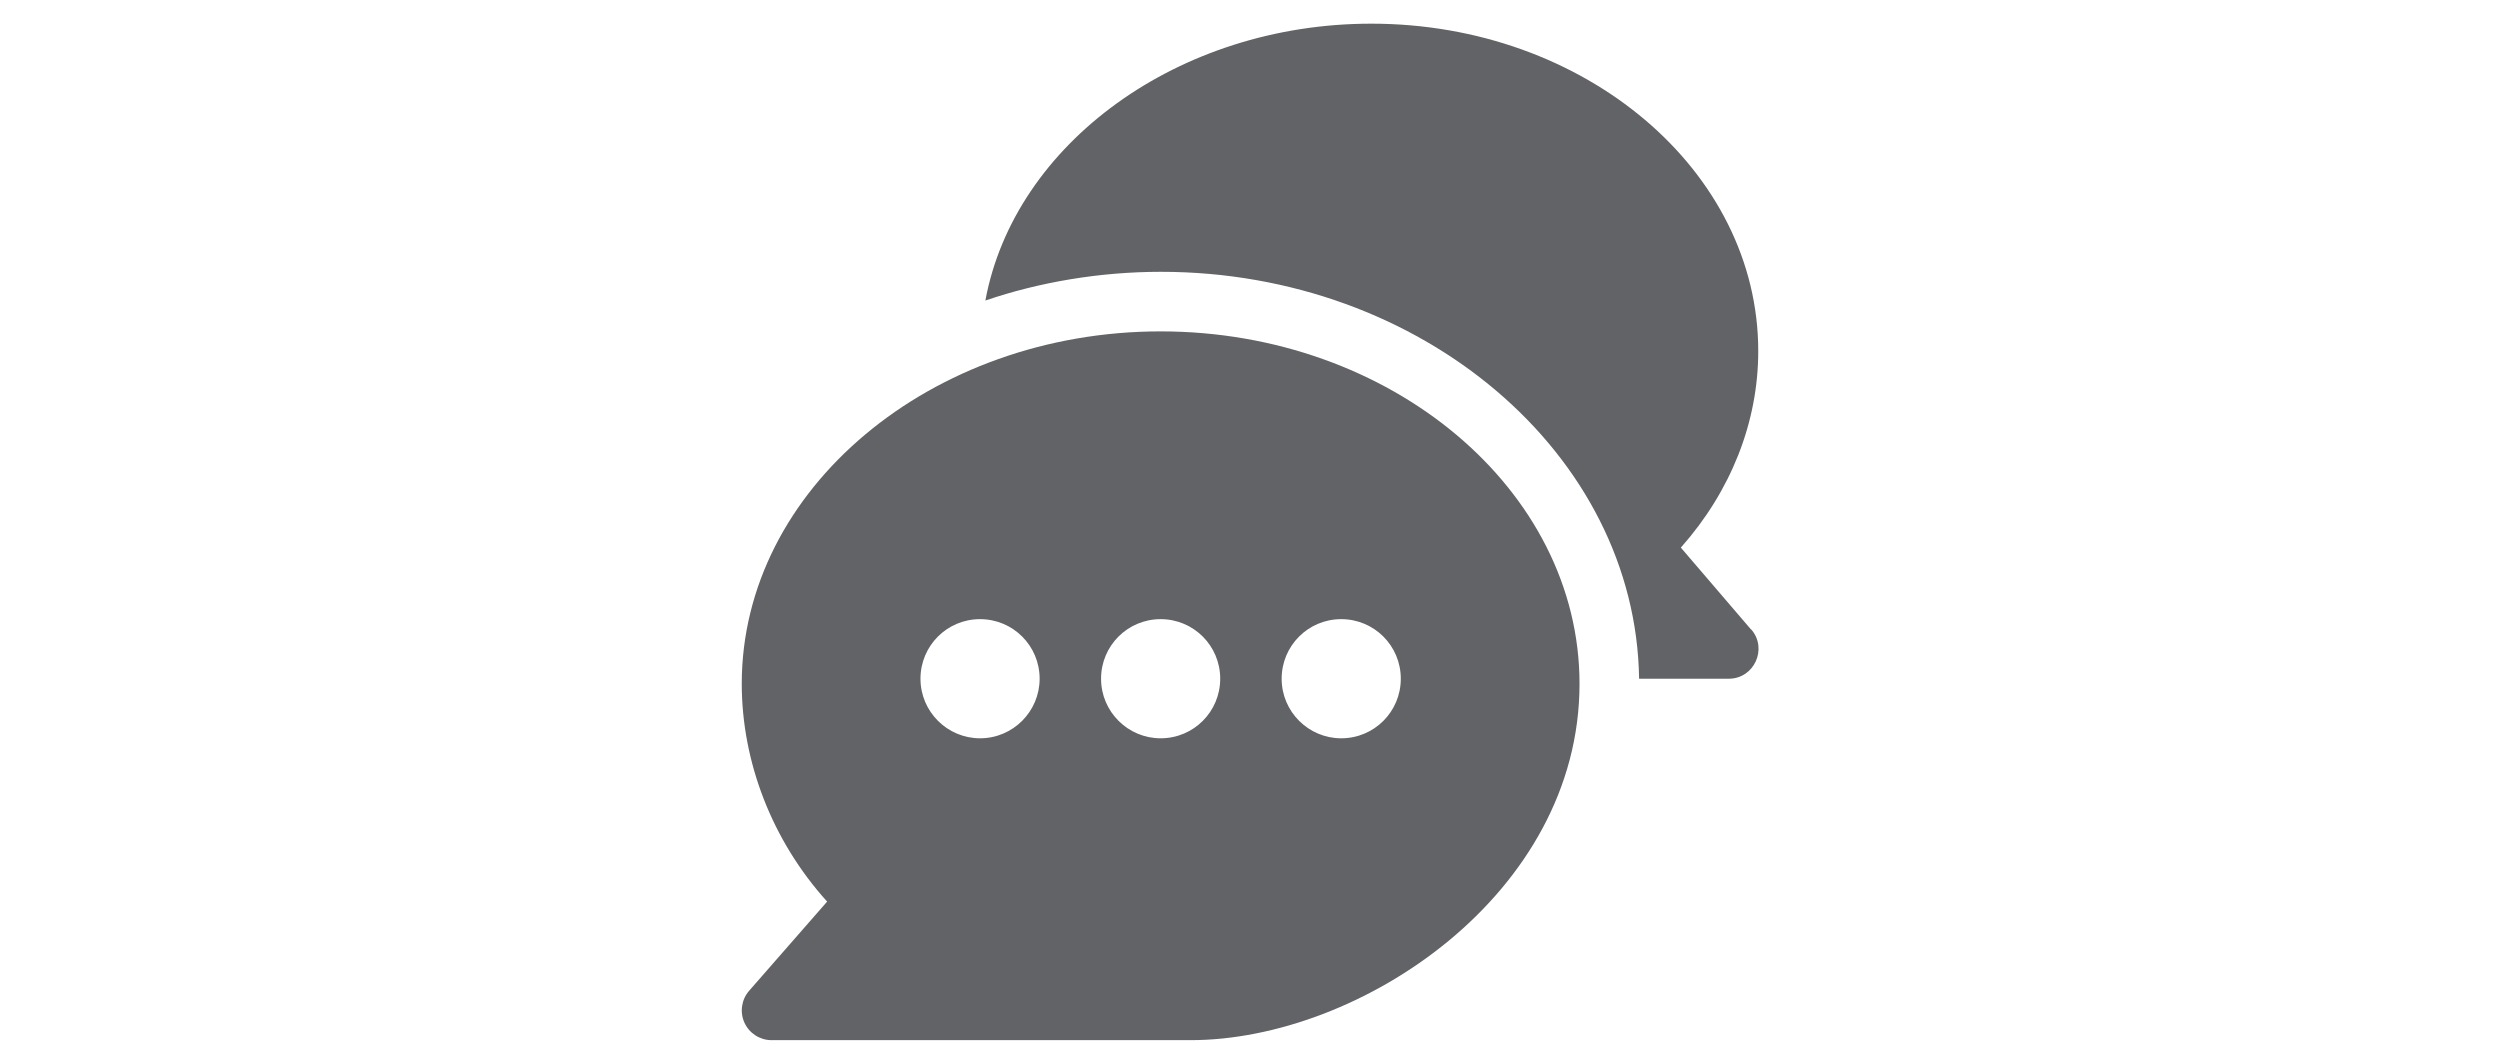
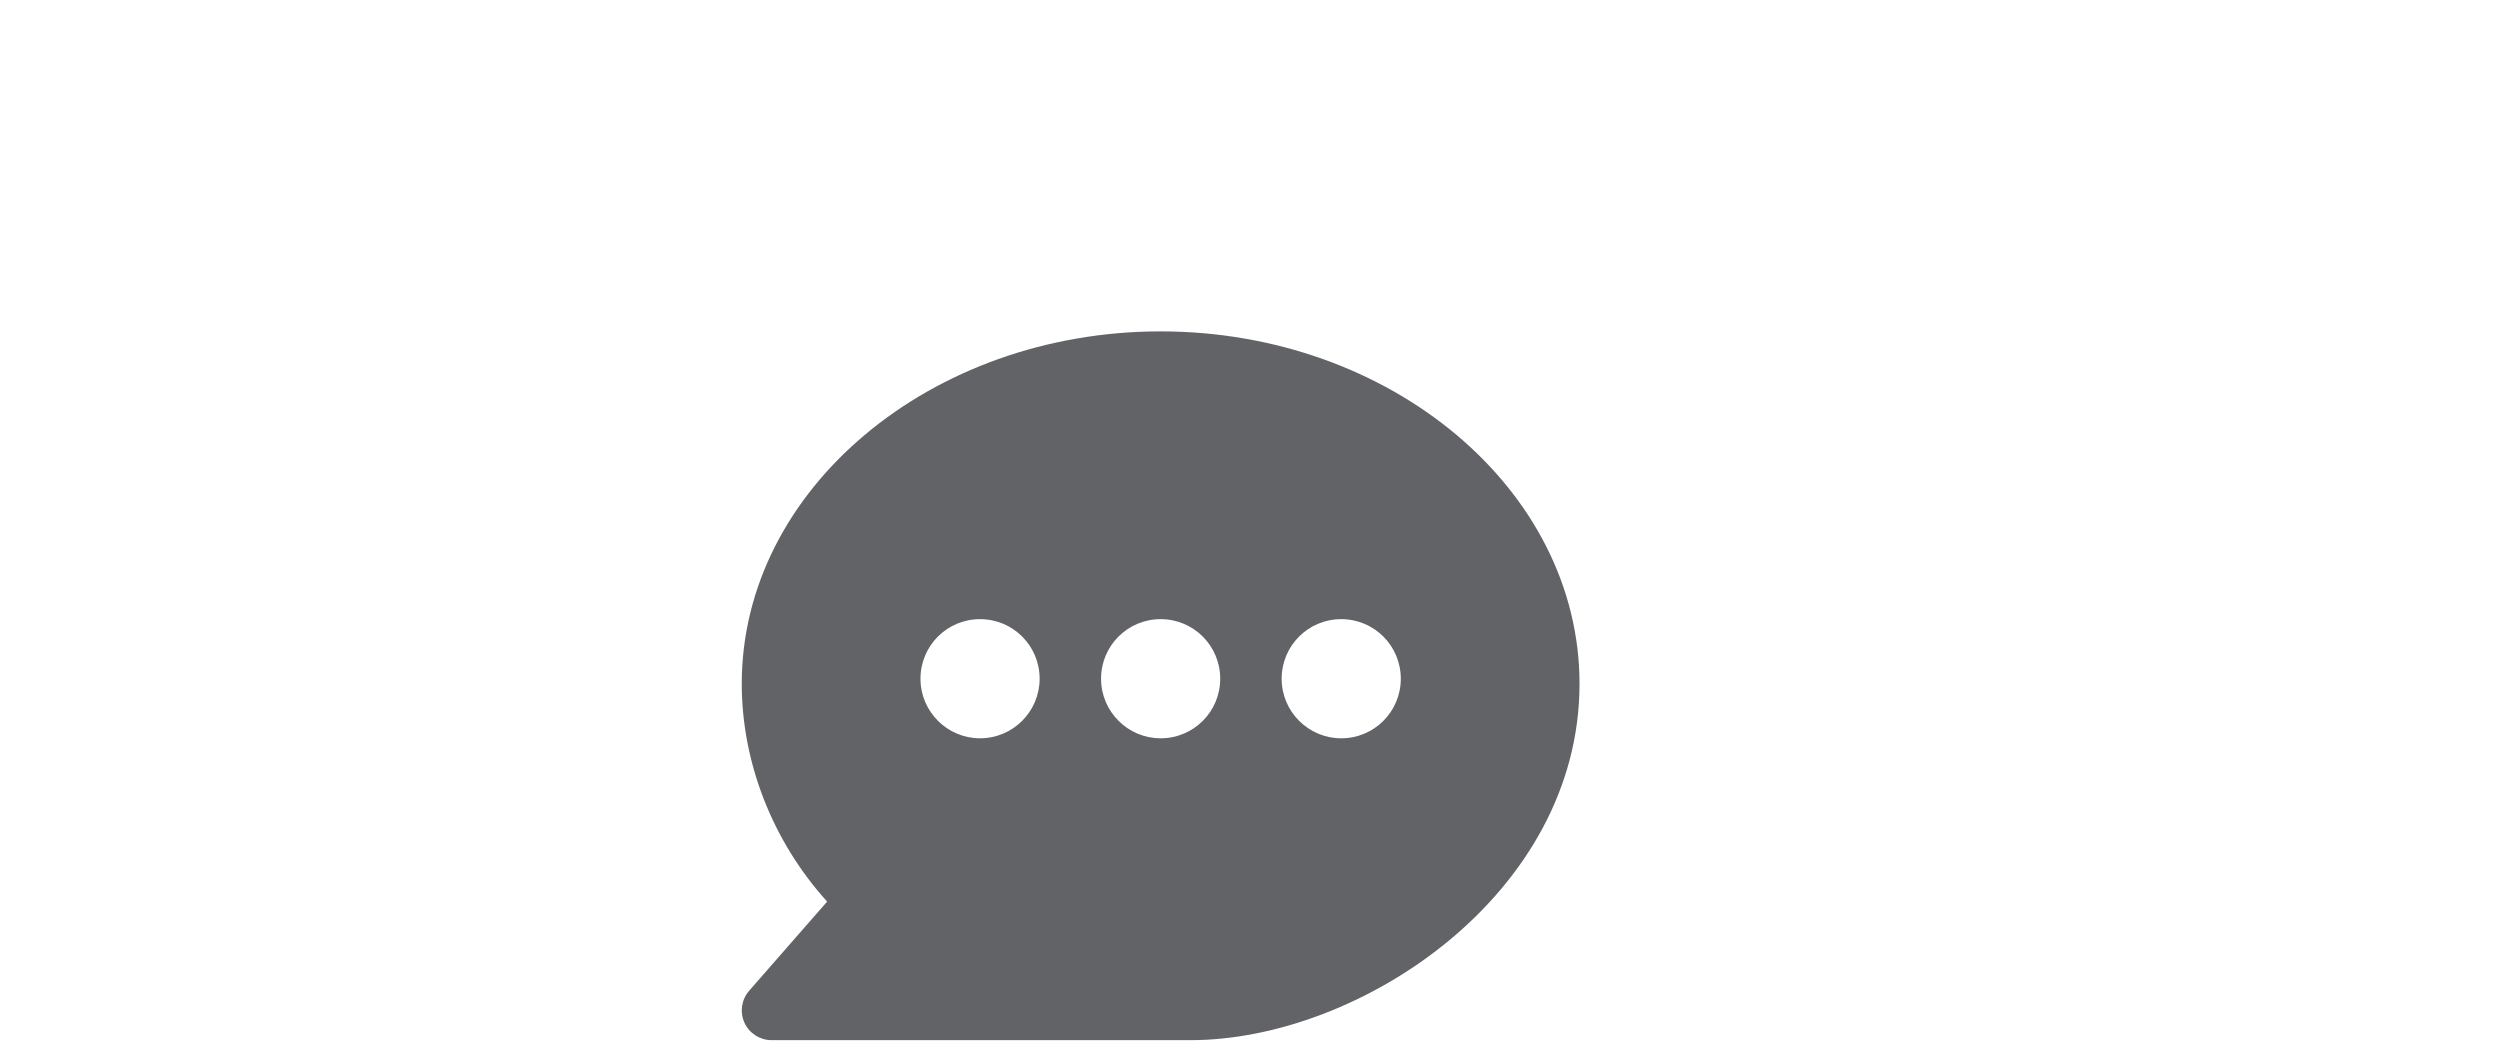
<svg xmlns="http://www.w3.org/2000/svg" id="Layer_2" data-name="Layer 2" viewBox="0 0 94 40">
  <defs>
    <style>
      .cls-1 {
        fill: #626366;
        stroke-width: 0px;
      }
    </style>
  </defs>
  <path class="cls-1" d="M43.64,12.46c-8.64,0-15.75,5.94-15.75,13.25,0,2.92,1.13,5.89,3.21,8.19l-2.93,3.35c-.29.33-.36.8-.18,1.2.18.4.58.66,1.02.66h15.75c6.38,0,14.63-5.49,14.63-13.4,0-7.31-7.11-13.25-15.75-13.25ZM36.85,27.76c-1.23,0-2.24-1-2.24-2.24s1-2.24,2.24-2.24,2.24,1,2.24,2.24c0,1.23-1,2.24-2.24,2.24ZM43.64,27.76c-1.23,0-2.24-1-2.24-2.24s1-2.24,2.24-2.24,2.24,1,2.24,2.24-1,2.24-2.24,2.24ZM50.43,27.76c-1.23,0-2.24-1-2.24-2.24s1-2.24,2.24-2.24,2.24,1,2.24,2.24-1,2.24-2.24,2.24Z" />
-   <path class="cls-1" d="M65.84,23.67l-2.64-3.08c1.88-2.12,2.91-4.71,2.91-7.39,0-6.79-6.53-12.31-14.55-12.31-7.26,0-13.42,4.52-14.51,10.41,2.02-.69,4.3-1.08,6.6-1.08,9.8,0,17.86,6.85,17.98,15.3h3.37c.96,0,1.47-1.13.85-1.85Z" />
</svg>